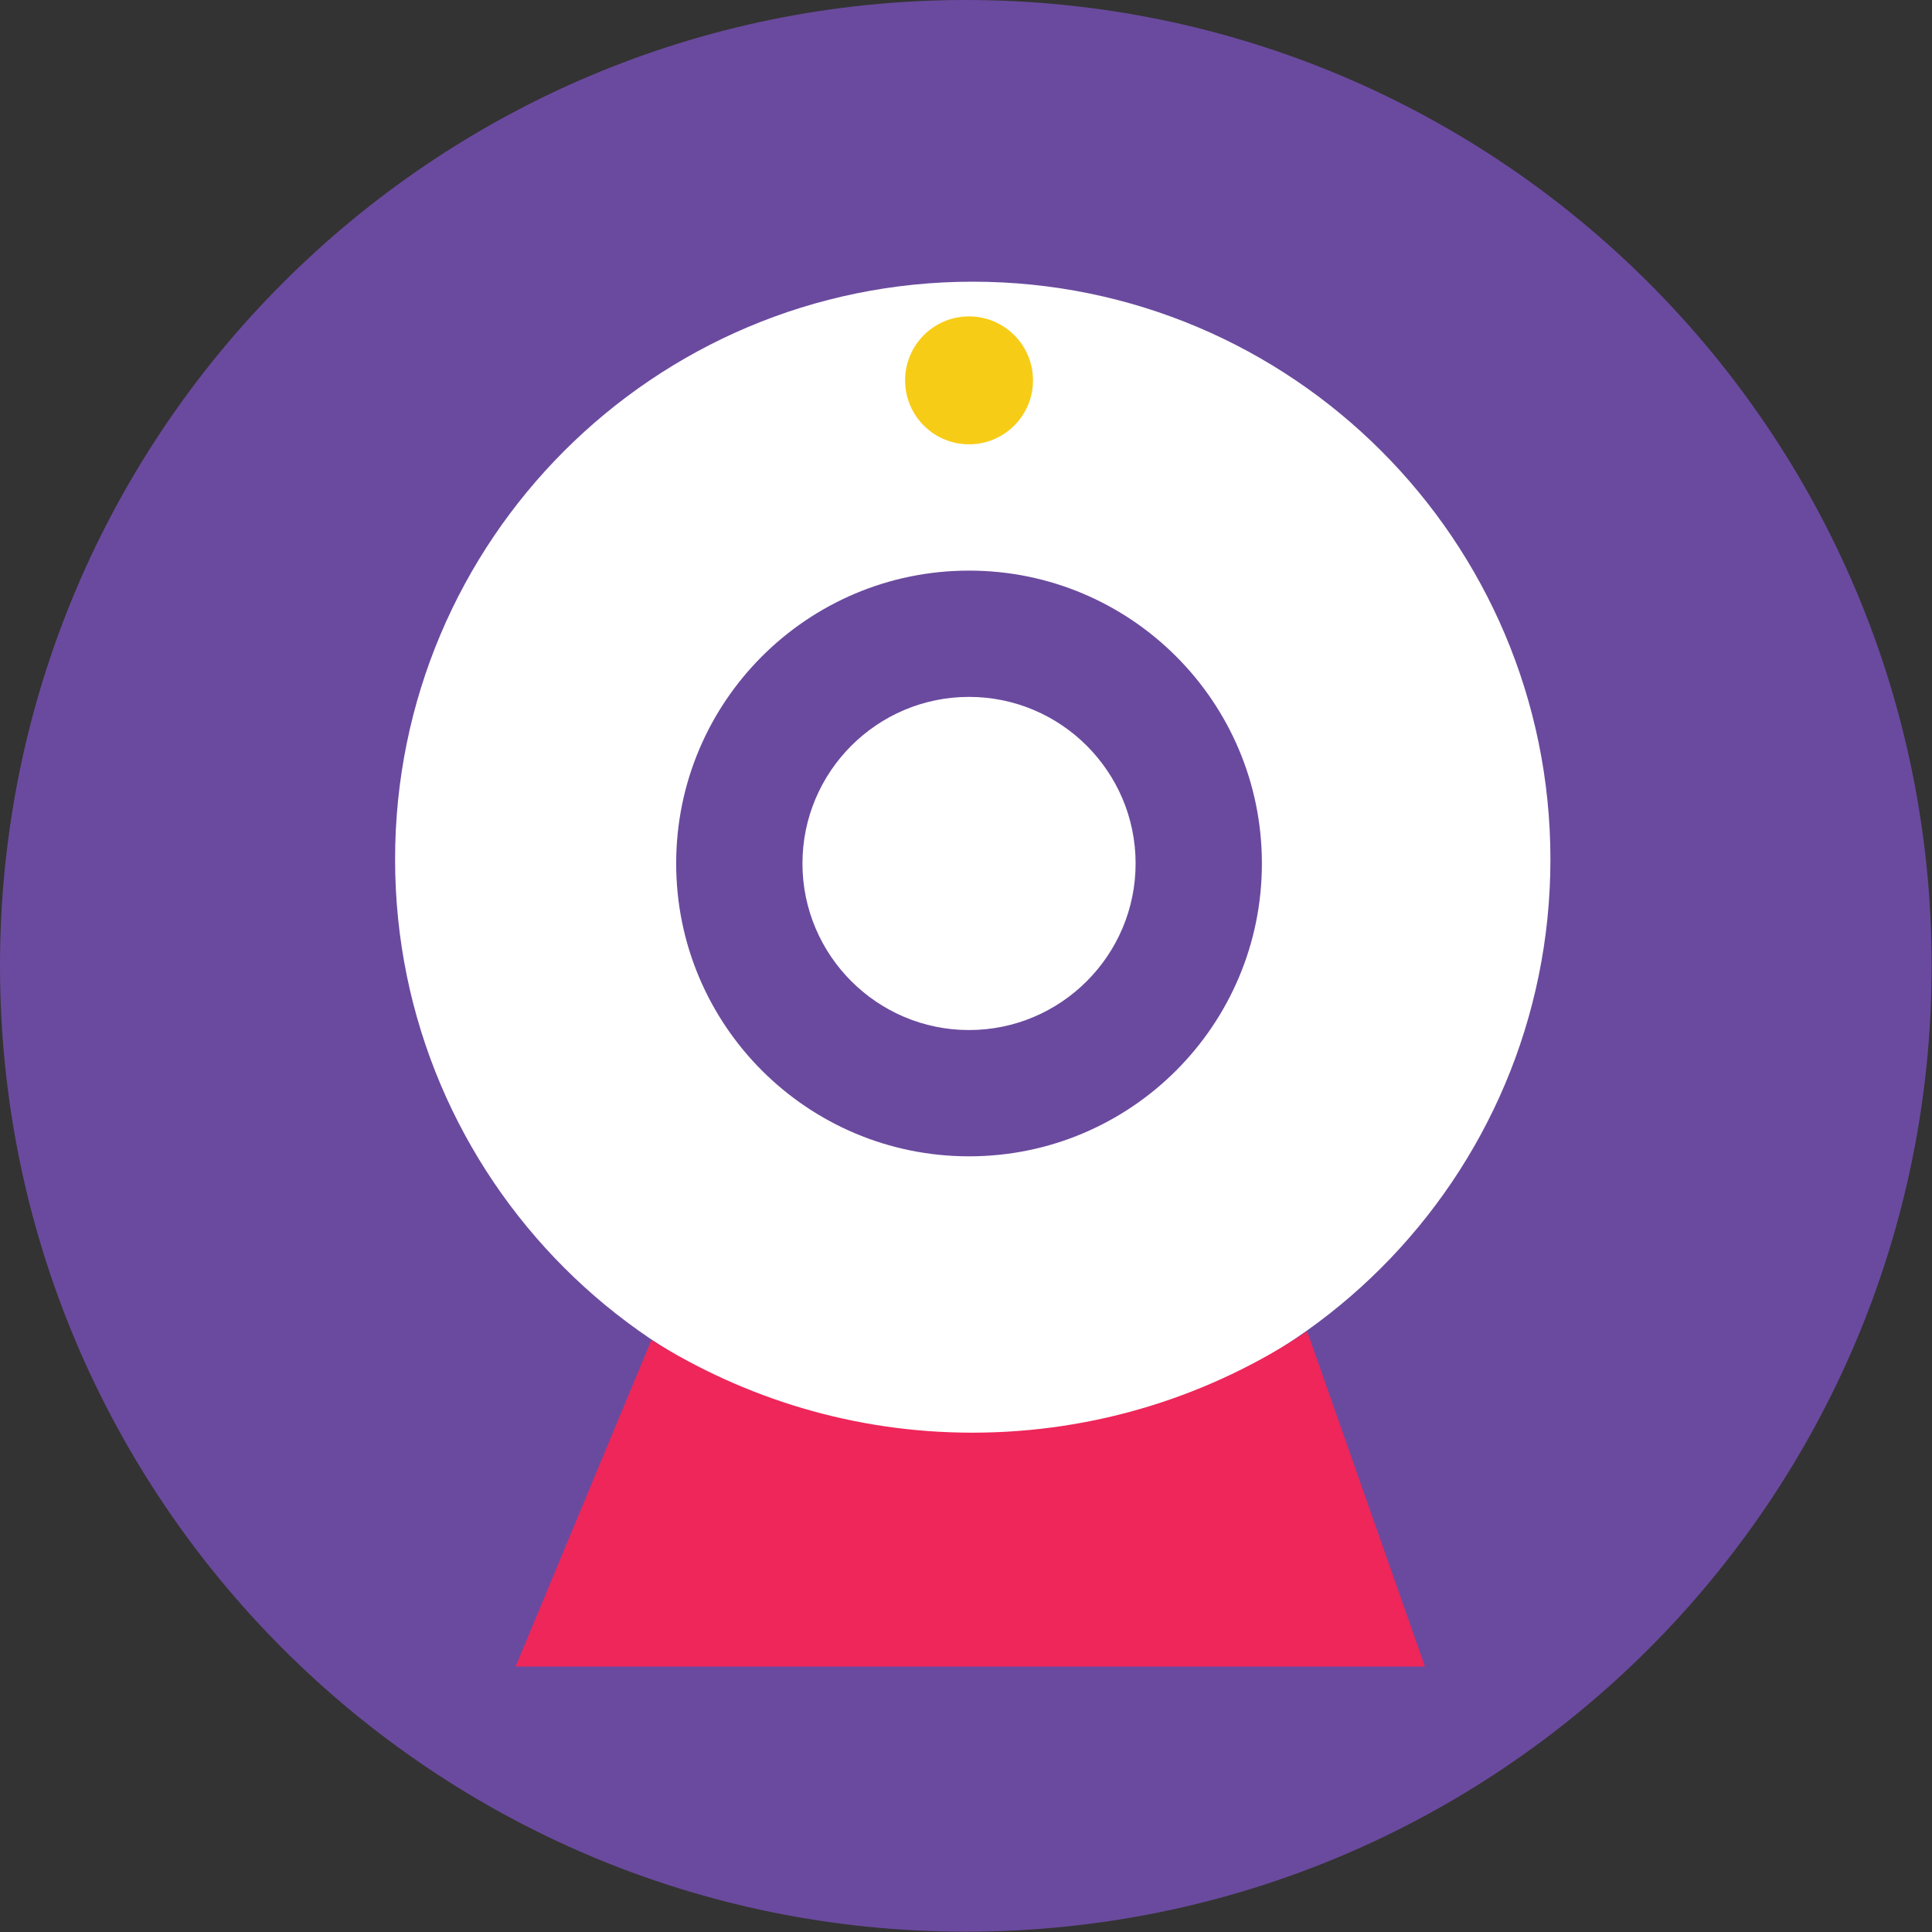
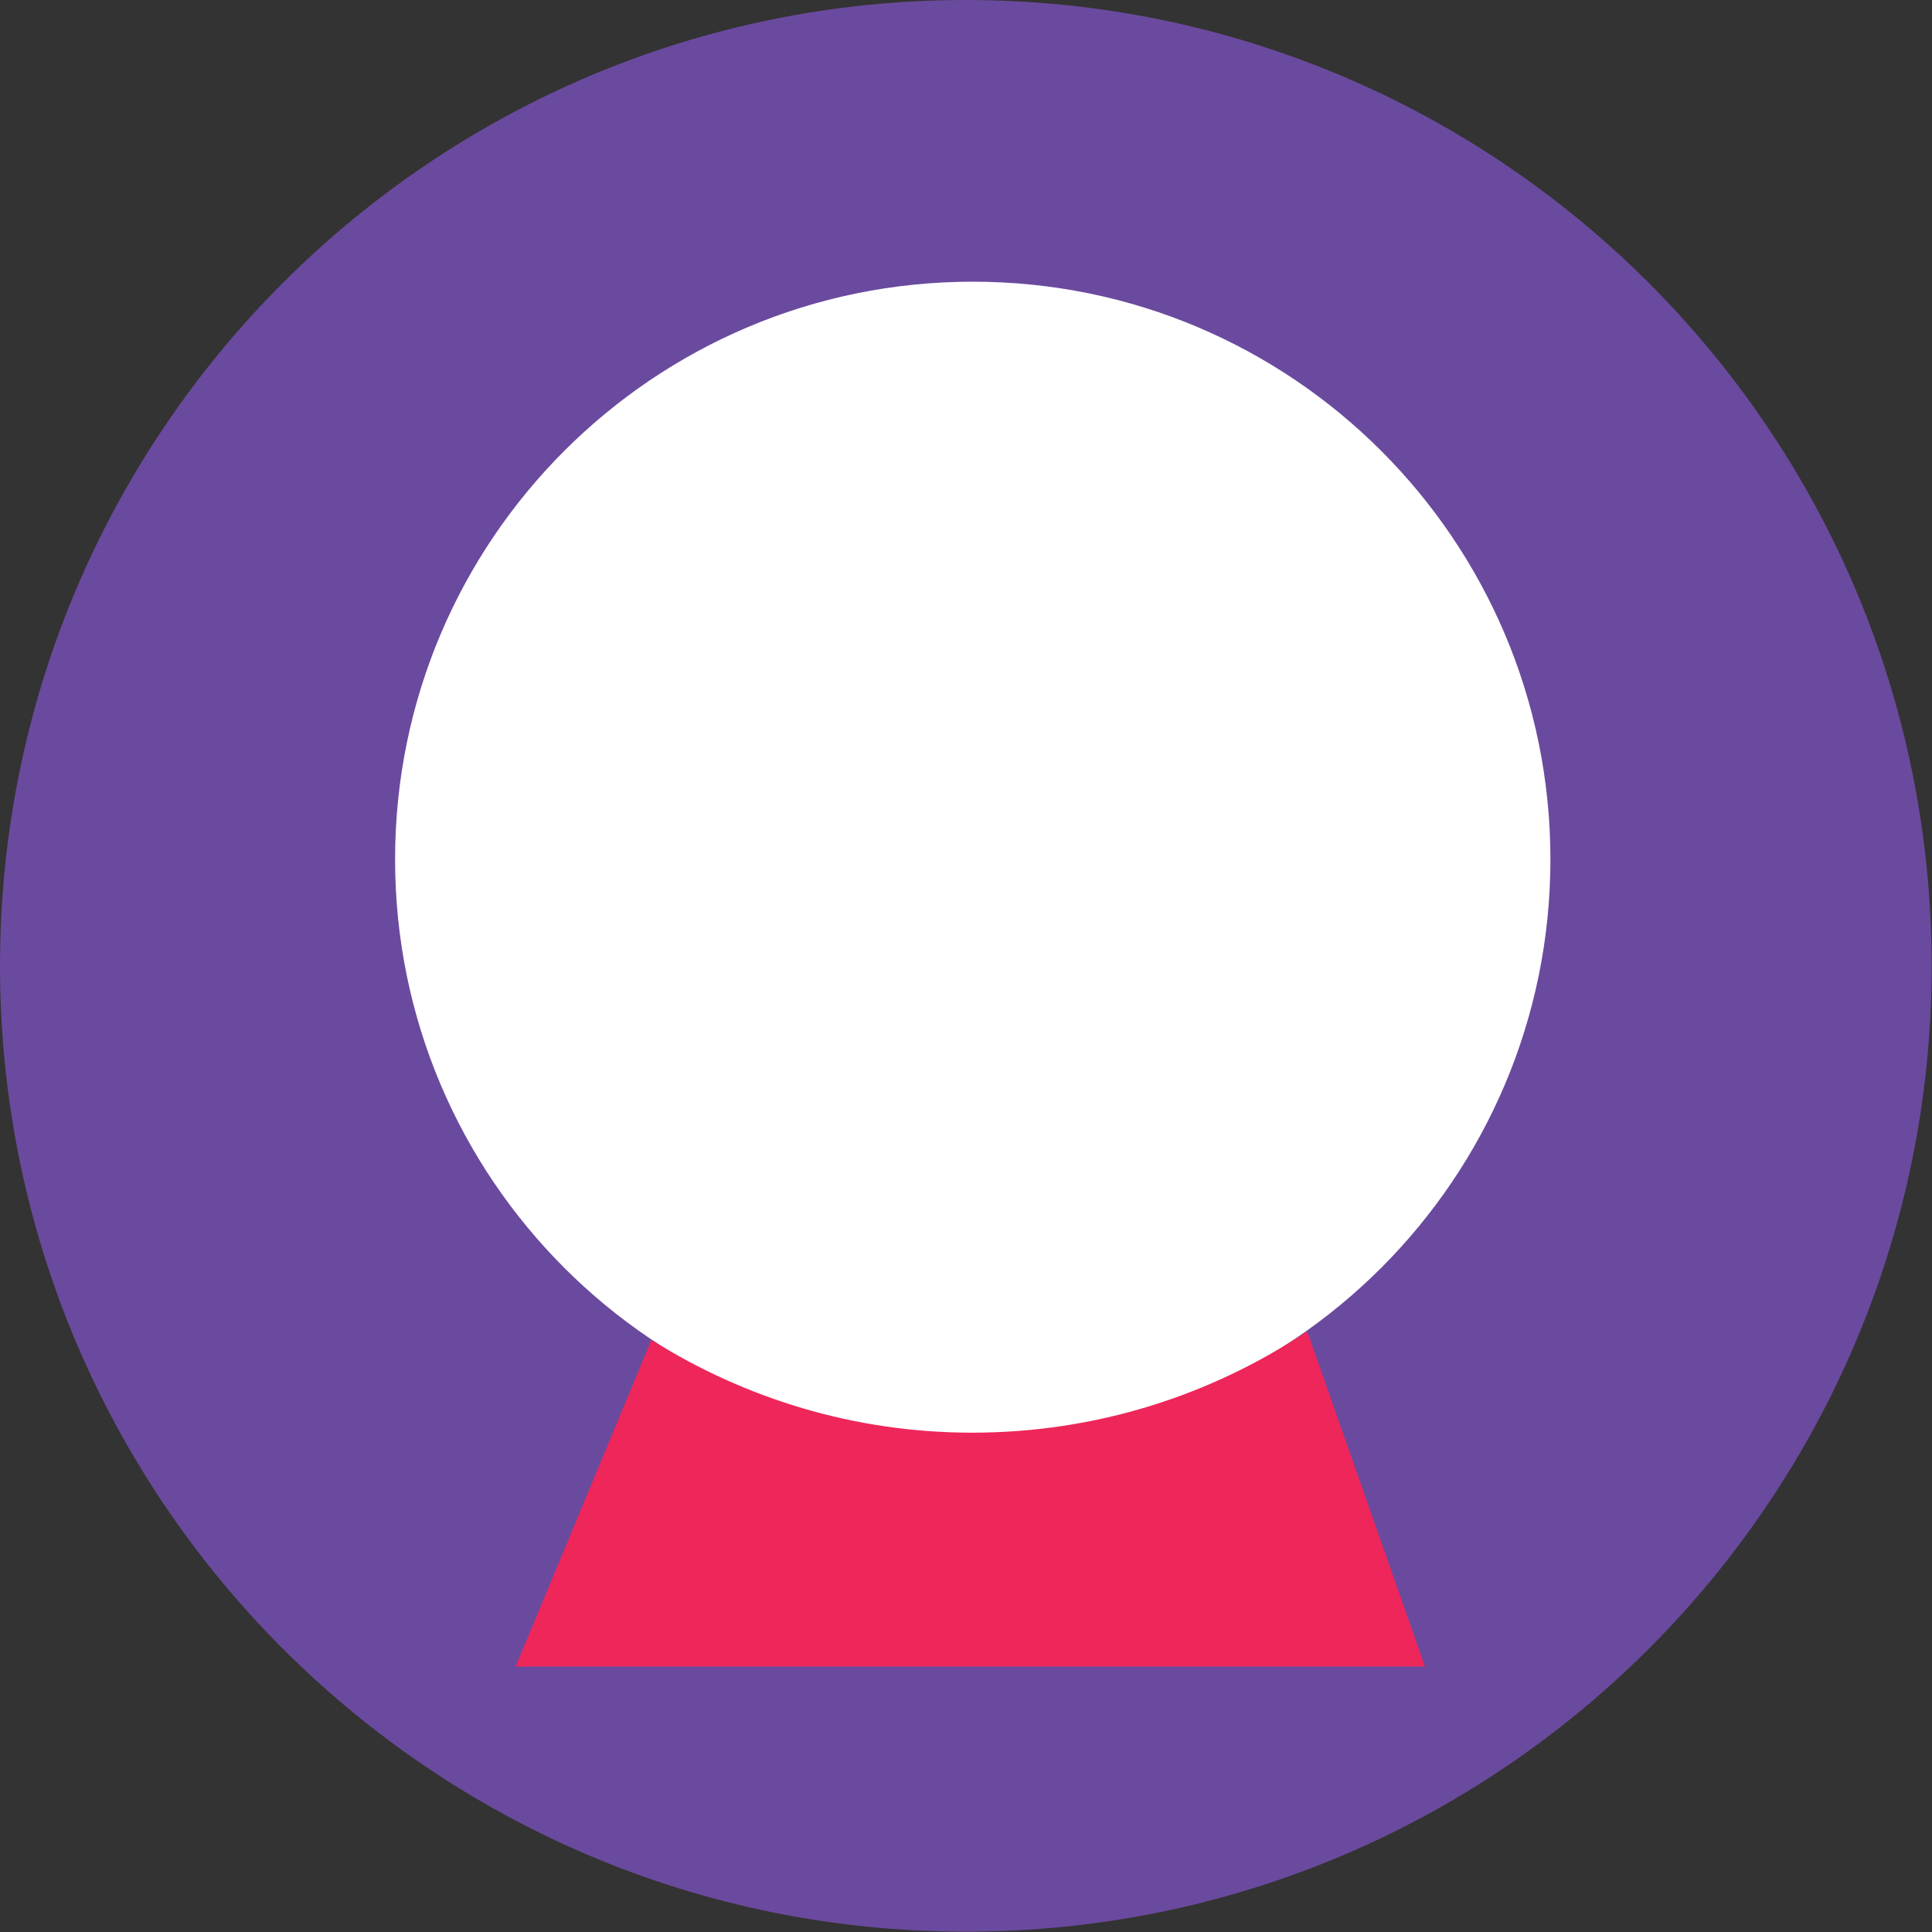
<svg xmlns="http://www.w3.org/2000/svg" width="100%" height="100%" viewBox="0 0 102538 102538" version="1.1" xml:space="preserve" style="fill-rule:evenodd;clip-rule:evenodd;stroke-linejoin:round;stroke-miterlimit:2;">
  <rect x="0" y="0" width="102538" height="102538" fill="#333333" stroke="none" />
  <path d="M102520,51260.4C102520,79570.6 79570,102521 51259.6,102521C22949.4,102521 0.4,79570.6 0.4,51260.4C0.4,22950.2 22949.4,0 51259.6,0C79570.2,0 102520,22950 102520,51260.4" style="fill:rgb(106,74,158);fill-rule:nonzero;" />
  <path d="M82286.2,45608.8C82286.2,62541.5 68559.6,76267.8 51627,76267.8C34694.5,76267.8 20968.7,62541.5 20968.7,45608.8C20968.7,28676.5 34694.6,14950 51627,14950C68559.5,14950 82286.2,28676.6 82286.2,45608.8" style="fill:white;fill-rule:nonzero;" />
-   <path d="M51430,30284.2C42845.8,30284.2 35886.8,37243.1 35886.8,45827.3C35886.8,54411.3 42845.7,61370.3 51430,61370.3C60014.2,61370.3 66973.1,54411.4 66973.1,45827.3C66973.1,37243.1 60014.2,30284.2 51430,30284.2M51430,36986.5C56304.7,36986.5 60270.6,40952.2 60270.6,45827.3C60270.6,50702 56304.7,54668.2 51430,54668.2C46555.1,54668.2 42589.1,50702 42589.1,45827.3C42589.1,40952.2 46555.1,36986.5 51430,36986.5" style="fill:rgb(106,74,158);fill-rule:nonzero;" />
-   <path d="M54824.2,20186.8C54824.2,18312.3 53304.4,16792.6 51430,16792.6C49555.7,16792.6 48036.2,18312.3 48036.2,20186.8C48036.2,22061.3 49555.7,23581.1 51430,23581.1C53304.4,23581.1 54824.2,22061.3 54824.2,20186.8" style="fill:rgb(247,204,22);fill-rule:nonzero;" />
  <path d="M75626.2,88448.8L69375.1,70655.8C64285.6,74051.2 58176,76037.1 51598.9,76037.1C45336.9,76037 39512.8,74215 34574.8,71112.7L27367,88448.9L75626.2,88448.8L75626.2,88448.9L75626.2,88448.8L75626.2,88448.8L75626.2,88448.8Z" style="fill:rgb(238,38,90);fill-rule:nonzero;" />
</svg>